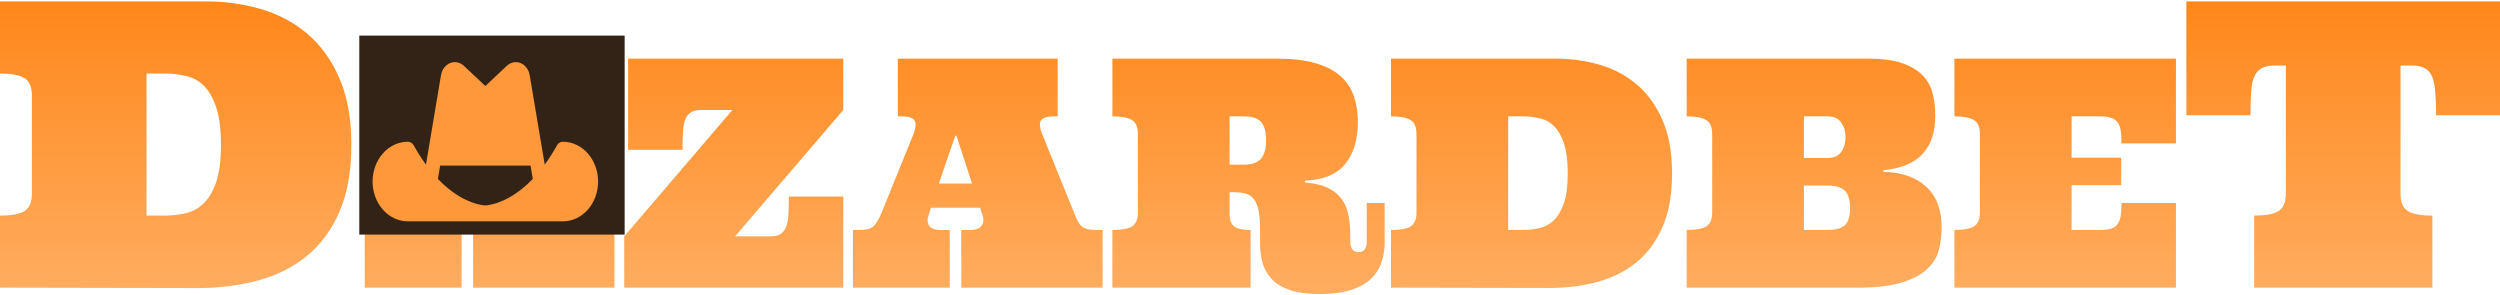
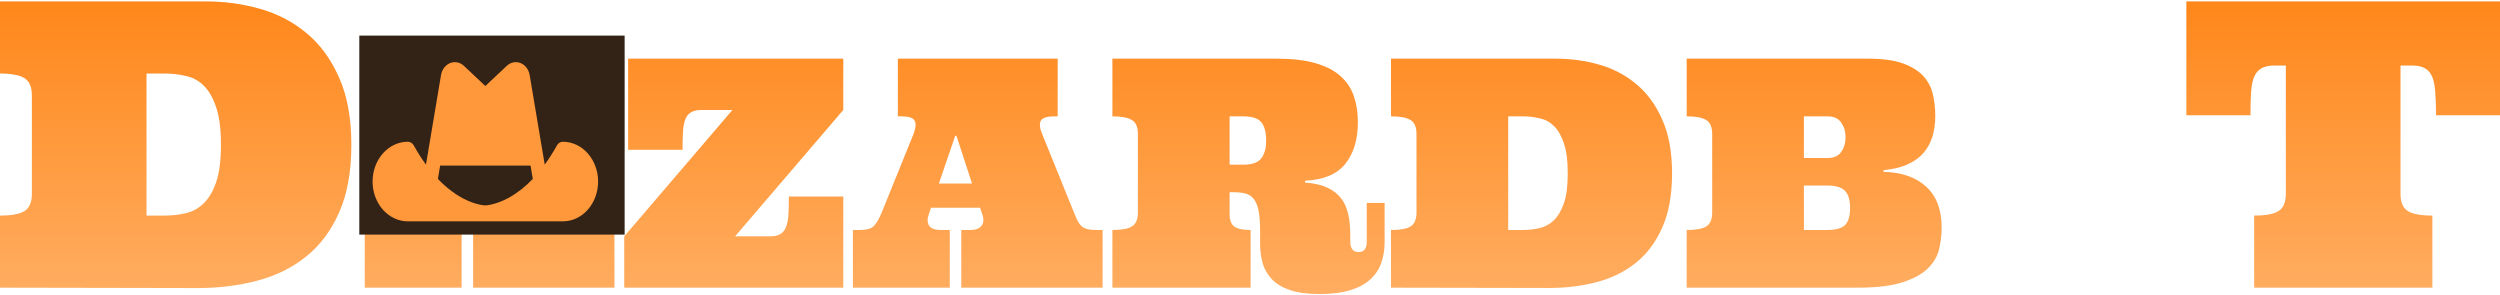
<svg xmlns="http://www.w3.org/2000/svg" width="220" height="26" viewBox="0 0 220 26" fill="none">
  <path d="M14.502 18.971C15.129 18.971 15.739 18.902 16.332 18.765C16.936 18.628 17.46 18.343 17.905 17.91C18.361 17.477 18.732 16.856 19.017 16.046C19.302 15.225 19.444 14.125 19.444 12.746C19.444 11.389 19.307 10.3 19.034 9.479C18.76 8.647 18.401 8.009 17.956 7.564C17.523 7.119 16.999 6.829 16.383 6.692C15.779 6.544 15.152 6.47 14.502 6.47H12.894V18.971H14.502ZM0 25.315V18.971C1.003 18.971 1.722 18.839 2.155 18.577C2.588 18.304 2.805 17.796 2.805 17.055V8.402C2.805 7.65 2.588 7.142 2.155 6.88C1.722 6.606 1.003 6.47 0 6.47V0.125H18.144C19.775 0.125 21.354 0.342 22.881 0.775C24.409 1.208 25.766 1.915 26.951 2.895C28.149 3.876 29.106 5.176 29.825 6.794C30.554 8.402 30.919 10.386 30.919 12.746C30.919 15.106 30.56 17.089 29.842 18.697C29.135 20.304 28.166 21.598 26.934 22.579C25.715 23.559 24.284 24.266 22.642 24.699C21 25.133 19.256 25.349 17.409 25.349L0 25.315Z" fill="url(#paint0_linear_7001_35191)" />
  <path d="M43.29 18.283H38.967L38.775 18.871C38.629 19.264 38.638 19.592 38.803 19.856C38.967 20.112 39.313 20.239 39.842 20.239H40.622V25.315H32.099V20.239H32.66C33.316 20.239 33.754 20.112 33.973 19.856C34.201 19.592 34.42 19.209 34.63 18.707L35.234 17.215L37.434 11.785C37.635 11.256 37.667 10.868 37.53 10.622C37.403 10.366 37.006 10.239 36.34 10.239H36.053V5.163H50.117V10.239H49.843C49.168 10.239 48.762 10.371 48.626 10.635C48.498 10.9 48.539 11.283 48.749 11.785L51.553 18.707C51.598 18.812 51.641 18.911 51.681 19.005C51.739 19.14 51.792 19.265 51.841 19.378C51.932 19.56 52.041 19.72 52.169 19.856C52.297 19.984 52.465 20.08 52.675 20.144C52.894 20.207 53.172 20.239 53.51 20.239H54.071V25.315H41.635V20.239H42.387C42.907 20.239 43.254 20.112 43.427 19.856C43.609 19.592 43.627 19.264 43.481 18.871L43.29 18.283ZM39.664 16.149H42.578L41.211 11.949H41.101L39.664 16.149Z" fill="url(#paint1_linear_7001_35191)" />
  <path d="M67.765 20.8C68.139 20.8 68.436 20.736 68.654 20.609C68.882 20.481 69.051 20.276 69.161 19.993C69.279 19.71 69.352 19.346 69.379 18.899C69.407 18.452 69.421 17.918 69.421 17.298H74.209V25.315H54.932V20.8L64.454 9.678H61.718C61.344 9.678 61.043 9.746 60.815 9.883C60.587 10.011 60.419 10.216 60.309 10.499C60.2 10.772 60.131 11.137 60.104 11.593C60.077 12.04 60.063 12.569 60.063 13.18H55.275V5.163H74.209V9.678L64.687 20.8H67.765Z" fill="url(#paint2_linear_7001_35191)" />
  <path d="M86.248 18.283H81.925L81.733 18.871C81.588 19.264 81.597 19.592 81.761 19.856C81.925 20.112 82.272 20.239 82.801 20.239H83.58V25.315H75.057V20.239H75.618C76.275 20.239 76.713 20.112 76.931 19.856C77.159 19.592 77.378 19.209 77.588 18.707L80.393 11.785C80.593 11.256 80.625 10.868 80.489 10.622C80.361 10.366 79.964 10.239 79.298 10.239H79.011V5.163H93.075V10.239H92.801C92.126 10.239 91.721 10.371 91.584 10.635C91.456 10.9 91.497 11.283 91.707 11.785L94.511 18.707C94.621 18.962 94.717 19.186 94.799 19.378C94.89 19.56 94.999 19.72 95.127 19.856C95.255 19.984 95.424 20.08 95.633 20.144C95.852 20.207 96.13 20.239 96.468 20.239H97.029V25.315H84.593V20.239H85.345C85.865 20.239 86.212 20.112 86.385 19.856C86.567 19.592 86.586 19.264 86.44 18.871L86.248 18.283ZM82.623 16.149H85.537L84.169 11.949H84.059L82.623 16.149Z" fill="url(#paint3_linear_7001_35191)" />
  <path d="M97.891 25.315V20.239C98.693 20.239 99.268 20.134 99.614 19.925C99.961 19.706 100.134 19.3 100.134 18.707V11.785C100.134 11.183 99.961 10.777 99.614 10.567C99.268 10.348 98.693 10.239 97.891 10.239V5.163H112.379C113.72 5.163 114.846 5.295 115.758 5.56C116.679 5.824 117.413 6.203 117.961 6.695C118.517 7.188 118.909 7.776 119.137 8.46C119.374 9.144 119.493 9.906 119.493 10.745C119.493 12.277 119.123 13.504 118.385 14.425C117.646 15.337 116.465 15.83 114.841 15.903V16.067C115.626 16.122 116.273 16.267 116.784 16.505C117.304 16.742 117.71 17.052 118.002 17.435C118.303 17.809 118.512 18.265 118.631 18.803C118.759 19.332 118.823 19.934 118.823 20.609V21.334C118.823 21.562 118.882 21.763 119 21.936C119.119 22.1 119.301 22.182 119.548 22.182C119.812 22.182 119.999 22.1 120.109 21.936C120.218 21.763 120.273 21.562 120.273 21.334V17.859H121.846V21.334C121.846 21.991 121.746 22.597 121.545 23.154C121.353 23.701 121.034 24.18 120.587 24.59C120.14 25 119.552 25.315 118.823 25.534C118.093 25.762 117.194 25.876 116.127 25.876C115.06 25.876 114.185 25.757 113.501 25.52C112.826 25.292 112.297 24.973 111.914 24.563C111.531 24.152 111.261 23.678 111.106 23.14C110.961 22.593 110.888 22.018 110.888 21.416V20.363C110.888 19.633 110.847 19.045 110.764 18.598C110.682 18.142 110.546 17.791 110.354 17.544C110.172 17.289 109.93 17.12 109.629 17.038C109.328 16.956 108.963 16.915 108.534 16.915H108.206V18.871C108.206 19.355 108.338 19.706 108.603 19.925C108.876 20.134 109.36 20.239 110.053 20.239V25.315H97.891ZM108.206 14.493H109.41C110.176 14.493 110.701 14.311 110.983 13.946C111.275 13.572 111.421 13.057 111.421 12.4C111.421 11.634 111.275 11.082 110.983 10.745C110.701 10.407 110.176 10.239 109.41 10.239H108.206V14.493Z" fill="url(#paint4_linear_7001_35191)" />
  <path d="M134.008 20.239C134.51 20.239 134.998 20.185 135.472 20.075C135.956 19.966 136.375 19.738 136.731 19.391C137.096 19.045 137.392 18.547 137.62 17.9C137.848 17.243 137.962 16.363 137.962 15.26C137.962 14.174 137.853 13.303 137.634 12.646C137.415 11.981 137.128 11.47 136.772 11.114C136.425 10.758 136.006 10.526 135.513 10.416C135.03 10.298 134.528 10.239 134.008 10.239H132.722V20.239H134.008ZM122.407 25.315V20.239C123.21 20.239 123.784 20.134 124.131 19.925C124.477 19.706 124.651 19.3 124.651 18.707V11.785C124.651 11.183 124.477 10.777 124.131 10.567C123.784 10.348 123.21 10.239 122.407 10.239V5.163H136.922C138.227 5.163 139.49 5.336 140.712 5.683C141.934 6.029 143.02 6.595 143.968 7.379C144.926 8.164 145.692 9.203 146.266 10.499C146.85 11.785 147.142 13.372 147.142 15.26C147.142 17.148 146.855 18.735 146.28 20.02C145.715 21.306 144.939 22.342 143.954 23.126C142.979 23.91 141.834 24.476 140.52 24.823C139.207 25.169 137.812 25.342 136.334 25.342L122.407 25.315Z" fill="url(#paint5_linear_7001_35191)" />
  <path d="M170.304 10.184C170.304 13.102 168.785 14.699 165.748 14.972V15.123C167.335 15.159 168.585 15.592 169.497 16.422C170.409 17.252 170.865 18.452 170.865 20.02C170.865 20.677 170.787 21.325 170.632 21.963C170.477 22.593 170.14 23.154 169.62 23.646C169.109 24.139 168.366 24.54 167.39 24.85C166.423 25.16 165.119 25.315 163.477 25.315H148.428V20.239C149.231 20.239 149.805 20.134 150.152 19.925C150.498 19.706 150.672 19.3 150.672 18.707V11.785C150.672 11.183 150.498 10.777 150.152 10.567C149.805 10.348 149.231 10.239 148.428 10.239V5.163H164.421C165.68 5.163 166.697 5.304 167.472 5.587C168.247 5.87 168.845 6.244 169.264 6.709C169.684 7.174 169.962 7.712 170.099 8.323C170.236 8.925 170.304 9.545 170.304 10.184ZM160.782 20.239C161.548 20.239 162.077 20.093 162.369 19.802C162.661 19.501 162.807 19.004 162.807 18.31C162.807 17.617 162.661 17.116 162.369 16.805C162.077 16.486 161.548 16.327 160.782 16.327H158.744V20.239H160.782ZM158.744 13.905H160.809C161.375 13.905 161.781 13.727 162.027 13.372C162.282 13.007 162.41 12.569 162.41 12.058C162.41 11.575 162.282 11.151 162.027 10.786C161.781 10.421 161.375 10.239 160.809 10.239H158.744V13.905Z" fill="url(#paint6_linear_7001_35191)" />
-   <path d="M184.765 20.239C185.139 20.239 185.449 20.207 185.695 20.144C185.95 20.08 186.151 19.961 186.297 19.788C186.452 19.605 186.557 19.359 186.612 19.049C186.666 18.739 186.694 18.342 186.694 17.859H191.482V25.315H171.987V20.239C172.789 20.239 173.364 20.134 173.71 19.925C174.057 19.706 174.23 19.3 174.23 18.707V11.785C174.23 11.183 174.057 10.777 173.71 10.567C173.364 10.348 172.789 10.239 171.987 10.239V5.163H191.482V12.619H186.694C186.694 12.136 186.666 11.739 186.612 11.429C186.557 11.119 186.452 10.877 186.297 10.704C186.151 10.53 185.95 10.412 185.695 10.348C185.449 10.275 185.139 10.239 184.765 10.239H182.302V13.878H186.666V16.299H182.302V20.239H184.765Z" fill="url(#paint7_linear_7001_35191)" />
  <path d="M220 0.125V10.146H214.374C214.374 9.382 214.351 8.721 214.305 8.163C214.271 7.593 214.186 7.136 214.049 6.794C213.912 6.441 213.701 6.185 213.416 6.025C213.142 5.854 212.772 5.768 212.304 5.768H211.244V17.055C211.244 17.796 211.461 18.304 211.894 18.577C212.327 18.839 213.046 18.971 214.049 18.971V25.315H198.367V18.971C199.37 18.971 200.083 18.839 200.505 18.577C200.938 18.304 201.154 17.796 201.154 17.055V5.768H200.111C199.644 5.768 199.268 5.854 198.983 6.025C198.709 6.185 198.498 6.441 198.35 6.794C198.213 7.136 198.128 7.593 198.093 8.163C198.059 8.721 198.042 9.382 198.042 10.146H192.399V0.125H220Z" fill="url(#paint8_linear_7001_35191)" />
  <rect x="31.619" y="3.133" width="23.349" height="17.512" fill="#322316" />
  <path d="M49.533 12.473C49.428 12.473 49.324 12.503 49.232 12.561C49.14 12.618 49.063 12.701 49.007 12.802C48.683 13.39 48.326 13.952 47.936 14.487L47.81 13.736L46.611 6.612C46.572 6.374 46.479 6.152 46.341 5.967C46.203 5.782 46.025 5.641 45.824 5.557C45.623 5.472 45.407 5.448 45.195 5.487C44.984 5.525 44.785 5.625 44.617 5.776L44.607 5.785L42.71 7.569L40.813 5.785L40.803 5.776C40.636 5.625 40.437 5.525 40.226 5.487C40.014 5.448 39.798 5.472 39.597 5.556C39.397 5.64 39.218 5.781 39.08 5.966C38.942 6.151 38.849 6.373 38.809 6.61L37.611 13.732L37.484 14.487C37.095 13.952 36.737 13.389 36.414 12.801C36.358 12.701 36.28 12.618 36.188 12.56C36.096 12.503 35.993 12.473 35.888 12.473C35.066 12.473 34.277 12.842 33.695 13.499C33.114 14.156 32.787 15.046 32.787 15.975C32.787 16.904 33.114 17.795 33.695 18.452C34.277 19.109 35.066 19.478 35.888 19.478H43.17H49.533C50.355 19.478 51.144 19.109 51.725 18.452C52.307 17.795 52.634 16.904 52.634 15.975C52.634 15.046 52.307 14.156 51.725 13.499C51.144 12.842 50.355 12.473 49.533 12.473ZM38.732 14.574H46.688L46.885 15.743C46.255 16.413 45.54 16.974 44.765 17.407C43.571 18.057 42.715 18.077 42.71 18.077C42.685 18.077 40.734 18.042 38.535 15.748L38.732 14.574Z" fill="#FF983A" />
  <defs>
    <linearGradient id="paint0_linear_7001_35191" x1="110" y1="0.125" x2="110" y2="25.876" gradientUnits="userSpaceOnUse">
      <stop stop-color="#FF871A" />
      <stop offset="1" stop-color="#FFAD61" />
    </linearGradient>
    <linearGradient id="paint1_linear_7001_35191" x1="110" y1="0.125" x2="110" y2="25.876" gradientUnits="userSpaceOnUse">
      <stop stop-color="#FF871A" />
      <stop offset="1" stop-color="#FFAD61" />
    </linearGradient>
    <linearGradient id="paint2_linear_7001_35191" x1="110" y1="0.125" x2="110" y2="25.876" gradientUnits="userSpaceOnUse">
      <stop stop-color="#FF871A" />
      <stop offset="1" stop-color="#FFAD61" />
    </linearGradient>
    <linearGradient id="paint3_linear_7001_35191" x1="110" y1="0.125" x2="110" y2="25.876" gradientUnits="userSpaceOnUse">
      <stop stop-color="#FF871A" />
      <stop offset="1" stop-color="#FFAD61" />
    </linearGradient>
    <linearGradient id="paint4_linear_7001_35191" x1="110" y1="0.125" x2="110" y2="25.876" gradientUnits="userSpaceOnUse">
      <stop stop-color="#FF871A" />
      <stop offset="1" stop-color="#FFAD61" />
    </linearGradient>
    <linearGradient id="paint5_linear_7001_35191" x1="110" y1="0.125" x2="110" y2="25.876" gradientUnits="userSpaceOnUse">
      <stop stop-color="#FF871A" />
      <stop offset="1" stop-color="#FFAD61" />
    </linearGradient>
    <linearGradient id="paint6_linear_7001_35191" x1="110" y1="0.125" x2="110" y2="25.876" gradientUnits="userSpaceOnUse">
      <stop stop-color="#FF871A" />
      <stop offset="1" stop-color="#FFAD61" />
    </linearGradient>
    <linearGradient id="paint7_linear_7001_35191" x1="110" y1="0.125" x2="110" y2="25.876" gradientUnits="userSpaceOnUse">
      <stop stop-color="#FF871A" />
      <stop offset="1" stop-color="#FFAD61" />
    </linearGradient>
    <linearGradient id="paint8_linear_7001_35191" x1="110" y1="0.125" x2="110" y2="25.876" gradientUnits="userSpaceOnUse">
      <stop stop-color="#FF871A" />
      <stop offset="1" stop-color="#FFAD61" />
    </linearGradient>
  </defs>
</svg>